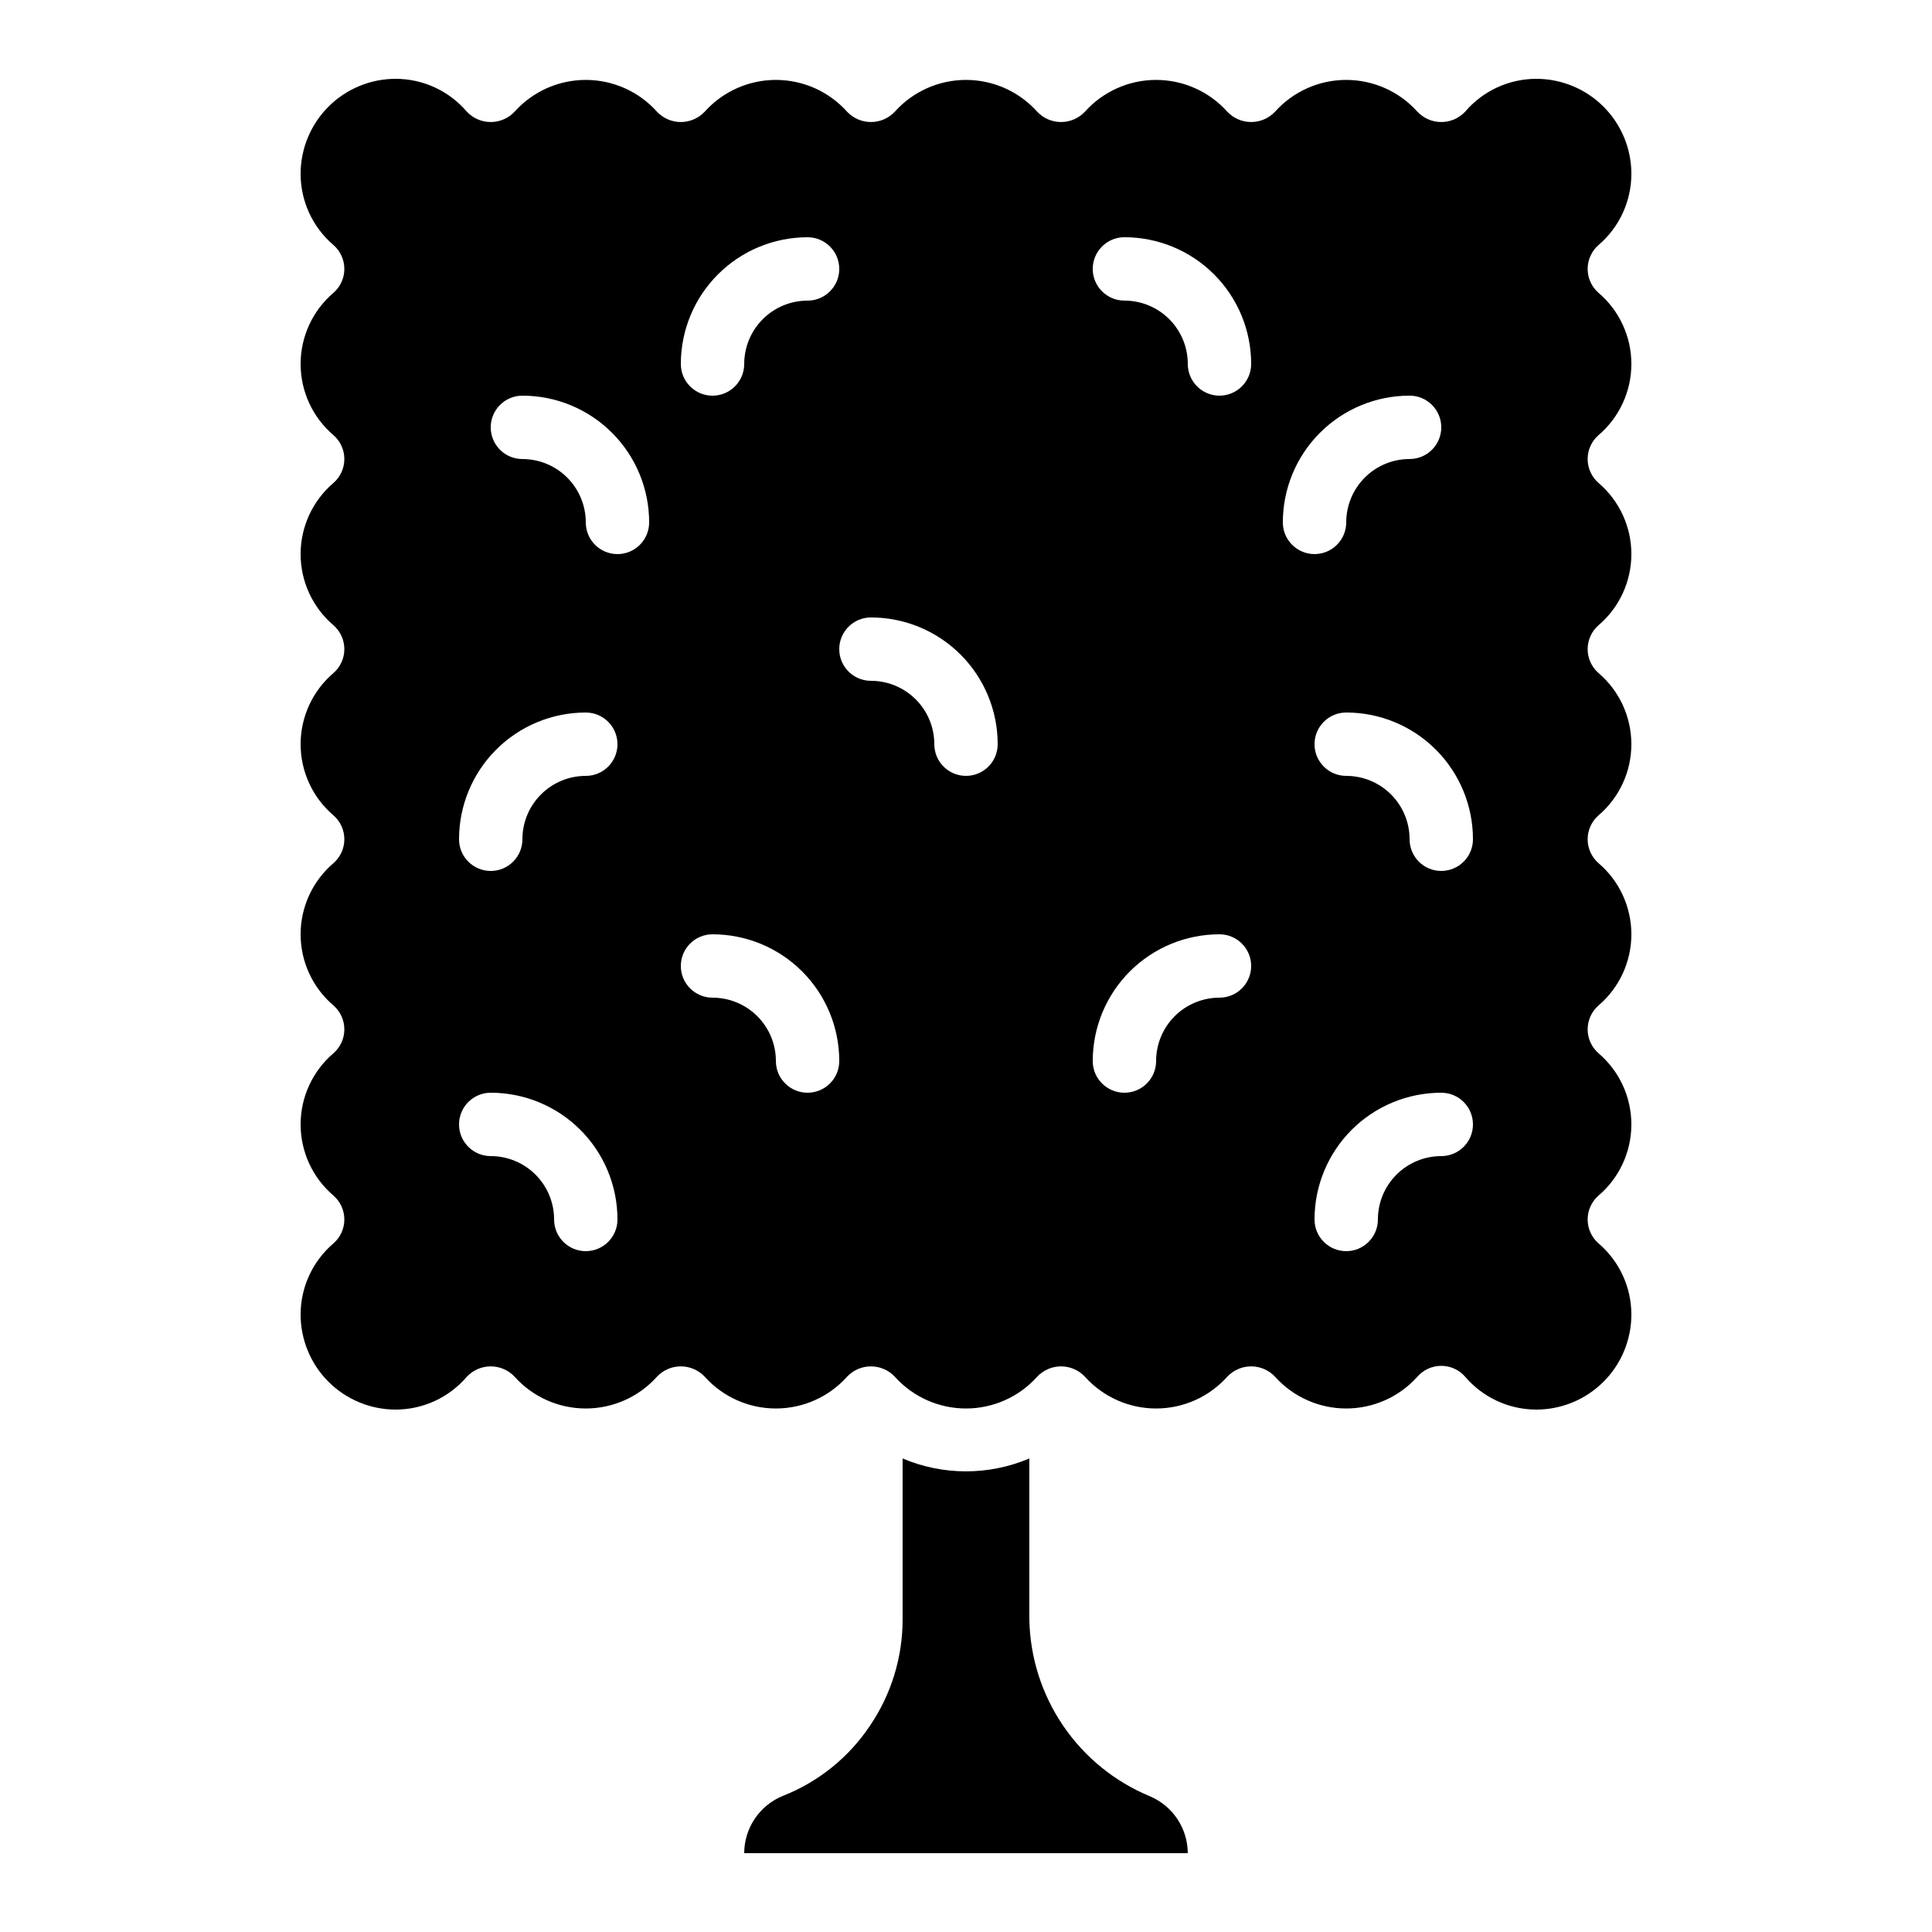
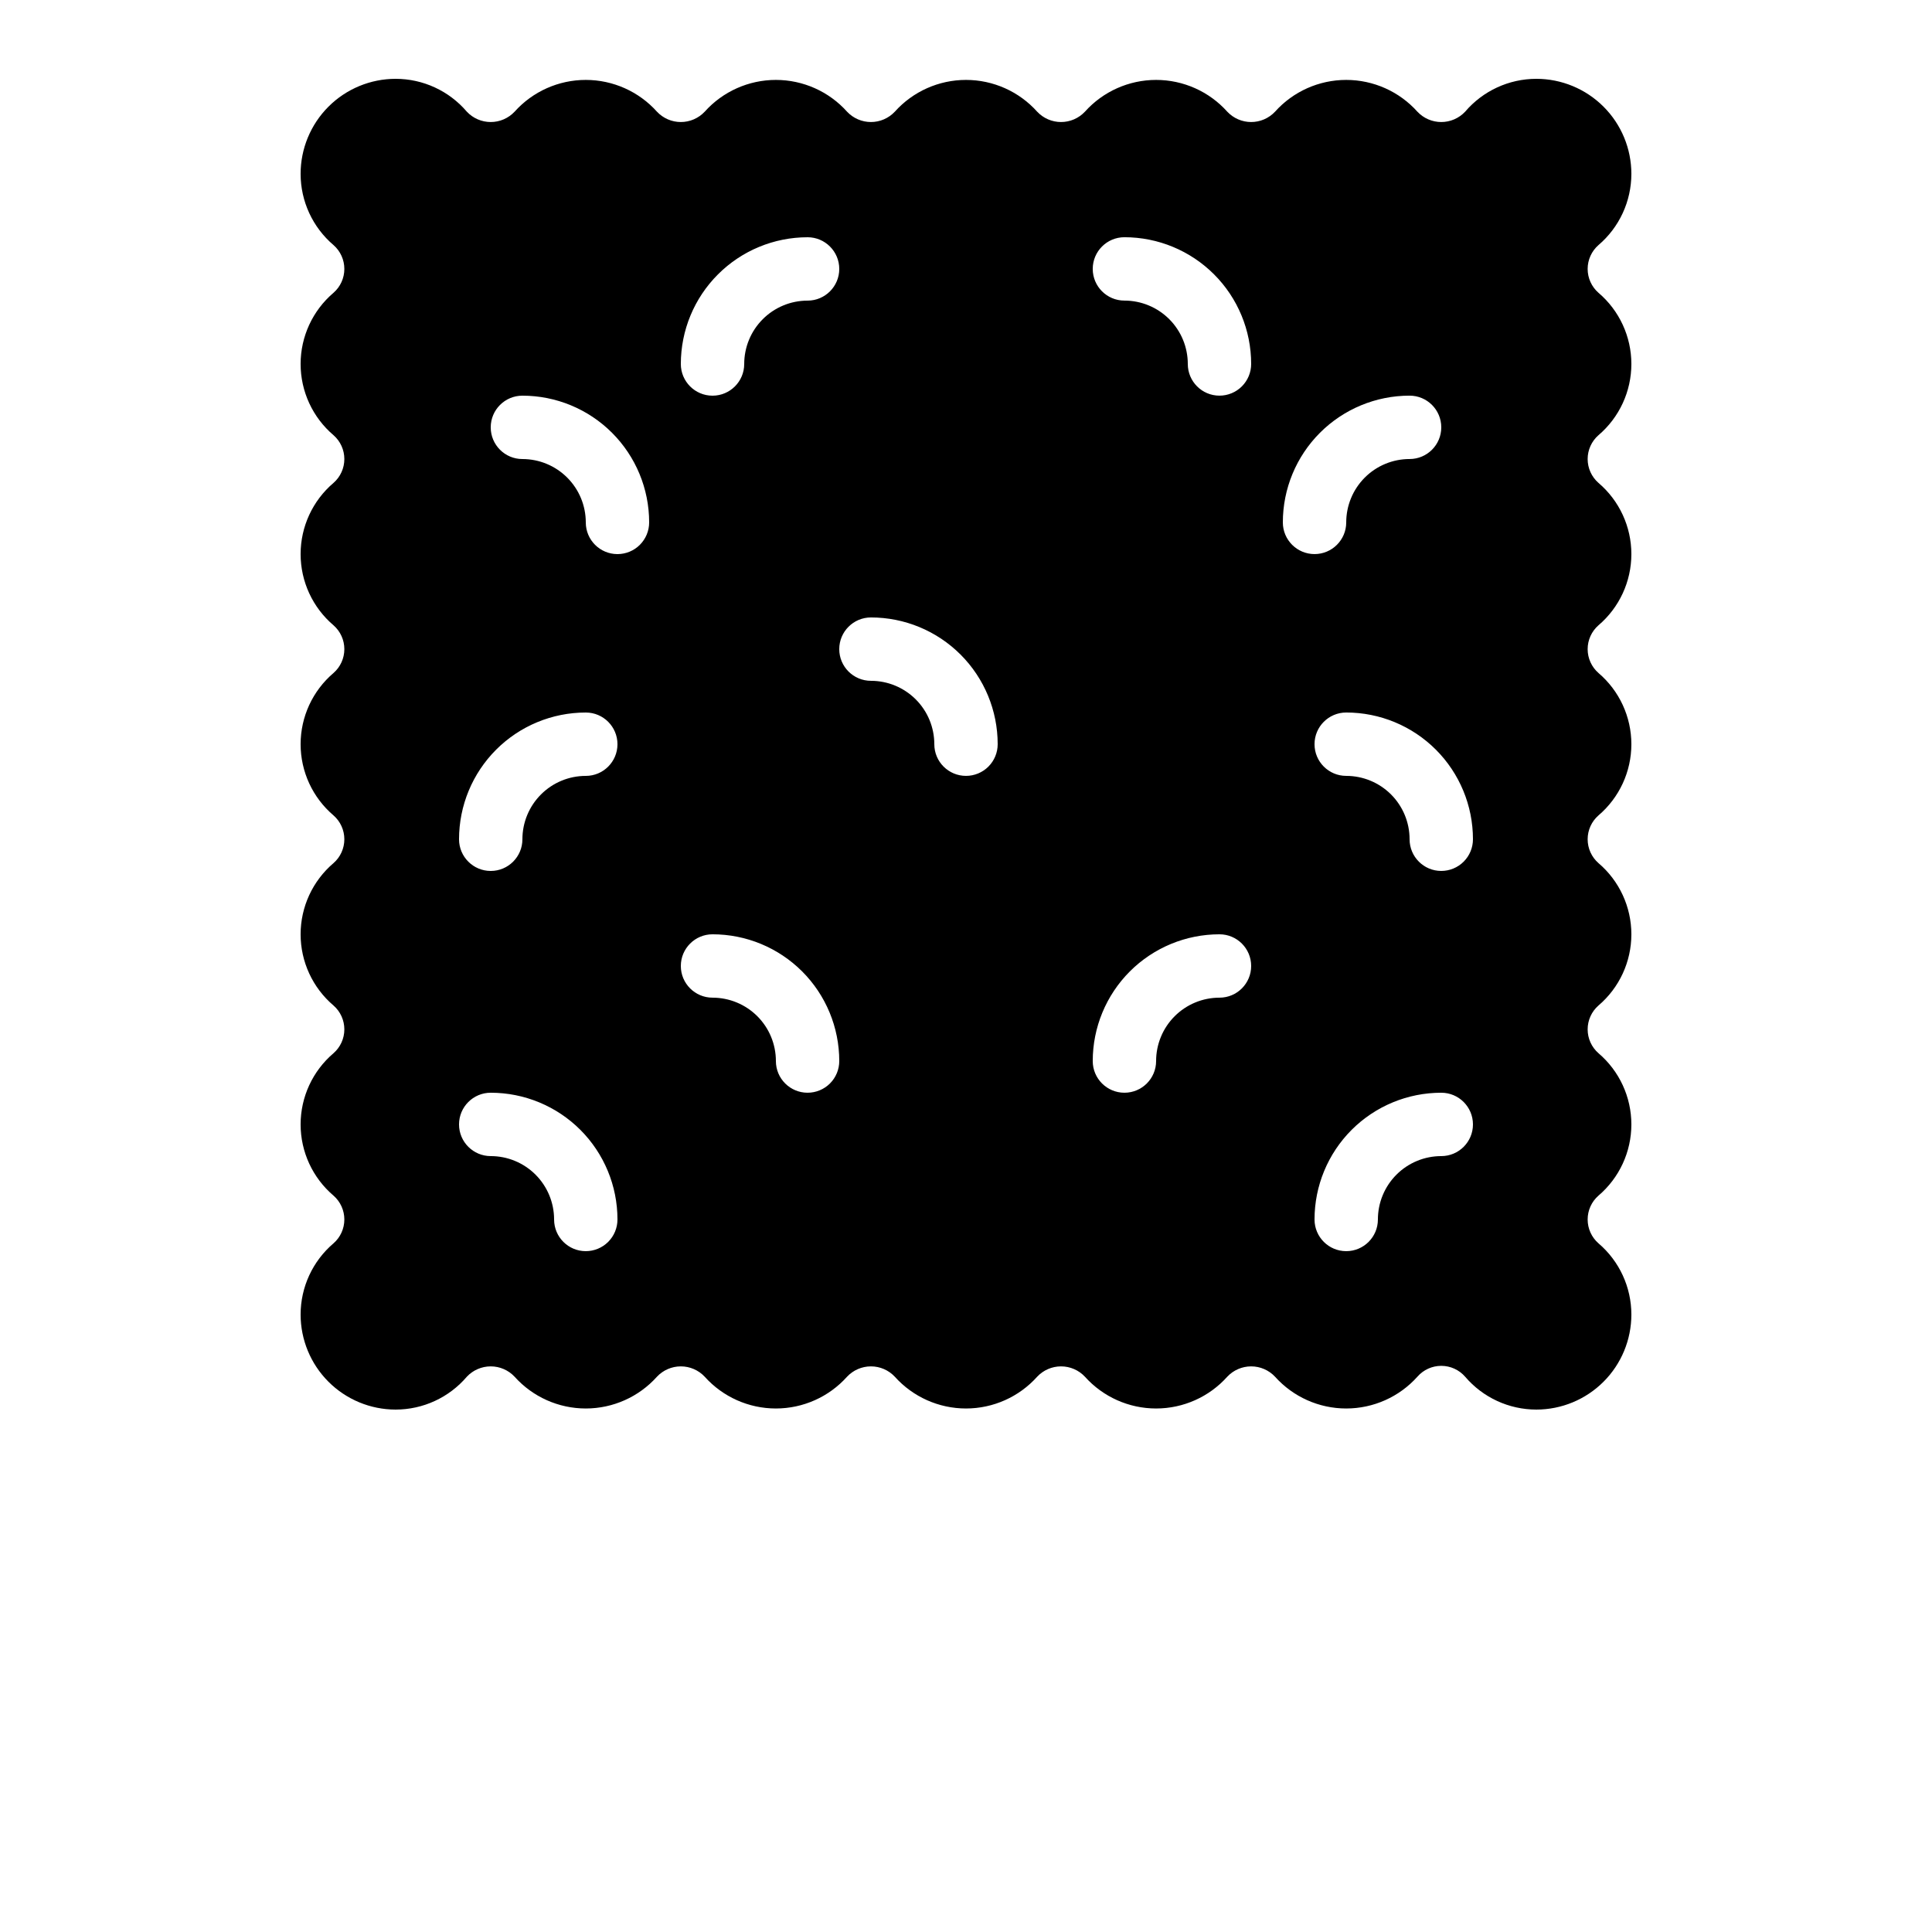
<svg xmlns="http://www.w3.org/2000/svg" fill="#000000" width="800px" height="800px" version="1.1" viewBox="144 144 512 512">
  <g>
-     <path d="m383.2 530.51v42.547c0.027 10.094-2.996 19.965-8.672 28.312-5.602 8.363-13.613 14.824-22.973 18.523-3.043 1.219-5.652 3.316-7.492 6.027-1.844 2.711-2.832 5.91-2.844 9.188h117.55c-0.012-3.211-0.965-6.344-2.738-9.02-1.77-2.676-4.289-4.773-7.238-6.035-9.34-3.852-17.352-10.355-23.039-18.707-5.688-8.352-8.805-18.188-8.969-28.289v-42.547c-10.734 4.551-22.855 4.551-33.59 0z" />
    <path d="m576.33 190.08c0-6.68-2.652-13.09-7.379-17.812-4.723-4.723-11.129-7.379-17.812-7.379-7.262 0.004-14.156 3.191-18.867 8.715-1.641 1.746-3.93 2.734-6.324 2.734-2.391 0-4.68-0.988-6.32-2.734-4.805-5.363-11.668-8.426-18.867-8.426-7.203 0-14.062 3.062-18.867 8.426-1.641 1.746-3.93 2.734-6.324 2.734-2.394 0-4.684-0.988-6.324-2.734-4.805-5.363-11.664-8.426-18.867-8.426-7.199 0-14.062 3.062-18.867 8.426-1.641 1.746-3.93 2.734-6.324 2.734s-4.68-0.988-6.32-2.734c-4.805-5.363-11.668-8.426-18.867-8.426-7.203 0-14.062 3.062-18.871 8.426-1.641 1.746-3.926 2.734-6.32 2.734-2.394 0-4.684-0.988-6.324-2.734-4.805-5.363-11.664-8.426-18.867-8.426-7.199 0-14.062 3.062-18.867 8.426-1.641 1.746-3.93 2.734-6.324 2.734s-4.68-0.988-6.32-2.734c-4.809-5.363-11.668-8.426-18.867-8.426-7.203 0-14.062 3.062-18.871 8.426-1.641 1.746-3.926 2.734-6.32 2.734s-4.684-0.988-6.324-2.734c-4.711-5.523-11.605-8.711-18.867-8.715-6.68 0-13.09 2.656-17.812 7.379-4.723 4.723-7.379 11.133-7.379 17.812 0.004 7.262 3.191 14.156 8.719 18.867 1.824 1.594 2.871 3.898 2.871 6.324 0 2.422-1.047 4.727-2.871 6.32-5.531 4.711-8.719 11.605-8.719 18.867 0 7.266 3.188 14.16 8.719 18.871 1.824 1.594 2.871 3.898 2.871 6.32 0 2.426-1.047 4.731-2.871 6.324-5.531 4.707-8.719 11.605-8.719 18.867 0 7.262 3.188 14.16 8.719 18.867 1.824 1.594 2.871 3.898 2.871 6.324 0 2.422-1.047 4.727-2.871 6.32-5.531 4.711-8.719 11.605-8.719 18.871 0 7.262 3.188 14.156 8.719 18.867 1.824 1.594 2.871 3.898 2.871 6.32 0 2.426-1.047 4.731-2.871 6.324-5.531 4.707-8.719 11.605-8.719 18.867 0 7.262 3.188 14.16 8.719 18.867 1.824 1.594 2.871 3.898 2.871 6.324 0 2.422-1.047 4.727-2.871 6.32-5.531 4.711-8.719 11.605-8.719 18.871 0 7.262 3.188 14.156 8.719 18.867 1.824 1.594 2.871 3.898 2.871 6.32 0 2.426-1.047 4.731-2.871 6.324-5.527 4.711-8.715 11.605-8.719 18.867 0 6.68 2.656 13.09 7.379 17.812 4.723 4.723 11.133 7.379 17.812 7.379 7.262-0.004 14.156-3.191 18.867-8.715 1.641-1.746 3.93-2.734 6.324-2.734s4.68 0.988 6.32 2.734c4.809 5.363 11.668 8.426 18.871 8.426 7.199 0 14.059-3.062 18.867-8.426 1.641-1.746 3.926-2.734 6.32-2.734s4.684 0.988 6.324 2.734c4.805 5.363 11.668 8.426 18.867 8.426 7.203 0 14.062-3.062 18.867-8.426 1.641-1.746 3.93-2.734 6.324-2.734 2.394 0 4.68 0.988 6.32 2.734 4.809 5.363 11.668 8.426 18.871 8.426 7.199 0 14.062-3.062 18.867-8.426 1.641-1.746 3.926-2.734 6.32-2.734s4.684 0.988 6.324 2.734c4.805 5.363 11.668 8.426 18.867 8.426 7.203 0 14.062-3.062 18.867-8.426 1.641-1.746 3.93-2.734 6.324-2.734 2.394 0 4.684 0.988 6.324 2.734 4.805 5.363 11.664 8.426 18.867 8.426 7.199 0 14.062-3.062 18.867-8.426 1.594-1.828 3.898-2.875 6.32-2.875 2.426 0 4.731 1.047 6.324 2.875 4.711 5.523 11.605 8.711 18.867 8.715 6.684 0 13.09-2.656 17.812-7.379 4.727-4.723 7.379-11.133 7.379-17.812-0.004-7.262-3.191-14.156-8.715-18.867-1.824-1.594-2.871-3.898-2.871-6.324 0-2.422 1.047-4.727 2.871-6.32 5.527-4.711 8.715-11.605 8.715-18.867 0-7.266-3.188-14.16-8.715-18.871-1.824-1.594-2.871-3.898-2.871-6.32 0-2.426 1.047-4.731 2.871-6.324 5.527-4.707 8.715-11.605 8.715-18.867 0-7.262-3.188-14.16-8.715-18.867-1.824-1.594-2.871-3.898-2.871-6.324 0-2.422 1.047-4.727 2.871-6.32 5.527-4.711 8.715-11.605 8.715-18.867 0-7.266-3.188-14.16-8.715-18.871-1.824-1.594-2.871-3.898-2.871-6.32 0-2.426 1.047-4.731 2.871-6.324 5.527-4.707 8.715-11.605 8.715-18.867 0-7.262-3.188-14.16-8.715-18.867-1.824-1.594-2.871-3.898-2.871-6.324 0-2.422 1.047-4.727 2.871-6.32 5.527-4.711 8.715-11.605 8.715-18.871 0-7.262-3.188-14.156-8.715-18.867-1.824-1.594-2.871-3.898-2.871-6.32 0-2.426 1.047-4.731 2.871-6.324 5.523-4.711 8.711-11.605 8.715-18.867zm-277.09 285.49c-4.641 0-8.398-3.758-8.398-8.398 0-4.453-1.77-8.723-4.918-11.875-3.148-3.148-7.422-4.918-11.875-4.918-4.637 0-8.398-3.758-8.398-8.395 0-4.641 3.762-8.398 8.398-8.398 8.906 0 17.449 3.539 23.75 9.836 6.297 6.301 9.836 14.844 9.836 23.75 0 2.227-0.883 4.363-2.457 5.938-1.578 1.574-3.711 2.461-5.938 2.461zm0-125.95c-4.457 0-8.727 1.77-11.875 4.918-3.152 3.152-4.922 7.422-4.922 11.875 0 4.637-3.758 8.398-8.395 8.398s-8.398-3.762-8.398-8.398c0-8.906 3.539-17.449 9.84-23.75 6.297-6.297 14.84-9.836 23.75-9.836 4.637 0 8.395 3.758 8.395 8.398 0 4.637-3.758 8.395-8.395 8.395zm8.398-58.777h-0.004c-4.637 0-8.395-3.758-8.395-8.398 0-4.453-1.77-8.723-4.922-11.875-3.148-3.148-7.418-4.918-11.875-4.918-4.637 0-8.395-3.758-8.395-8.395 0-4.641 3.758-8.398 8.395-8.398 8.91 0 17.453 3.539 23.75 9.836 6.301 6.301 9.84 14.844 9.84 23.75 0 2.231-0.887 4.363-2.461 5.938-1.574 1.578-3.711 2.461-5.938 2.461zm50.379-83.969c4.637 0 8.395 3.762 8.395 8.398s-3.758 8.395-8.395 8.395c-4.457 0-8.727 1.77-11.875 4.918-3.152 3.152-4.918 7.422-4.918 11.875 0 4.641-3.762 8.398-8.398 8.398s-8.398-3.758-8.398-8.398c0-8.906 3.539-17.449 9.84-23.746 6.297-6.301 14.84-9.84 23.75-9.84zm0 226.71c-4.641 0-8.398-3.758-8.398-8.398 0-4.453-1.77-8.723-4.918-11.875-3.148-3.148-7.422-4.918-11.875-4.918-4.637 0-8.398-3.758-8.398-8.395 0-4.641 3.762-8.398 8.398-8.398 8.906 0 17.449 3.539 23.75 9.836 6.297 6.301 9.836 14.844 9.836 23.75 0 2.227-0.883 4.363-2.457 5.938s-3.711 2.461-5.938 2.461zm41.984-83.969c-4.641 0-8.398-3.758-8.398-8.395 0-4.457-1.77-8.727-4.918-11.875-3.148-3.152-7.422-4.922-11.875-4.922-4.637 0-8.398-3.758-8.398-8.395s3.762-8.398 8.398-8.398c8.906 0 17.449 3.539 23.75 9.84 6.297 6.297 9.836 14.84 9.836 23.75 0 2.227-0.883 4.359-2.457 5.934-1.578 1.578-3.711 2.461-5.938 2.461zm67.176 58.777h-0.004c-4.453 0-8.723 1.77-11.875 4.918-3.148 3.152-4.918 7.422-4.918 11.875 0 4.641-3.758 8.398-8.395 8.398-4.641 0-8.398-3.758-8.398-8.398 0-8.906 3.539-17.449 9.836-23.75 6.301-6.297 14.844-9.836 23.75-9.836 4.641 0 8.398 3.758 8.398 8.398 0 4.637-3.758 8.395-8.398 8.395zm0-159.54h-0.004c-4.637 0-8.395-3.758-8.395-8.398 0-4.453-1.77-8.723-4.918-11.875-3.152-3.148-7.422-4.918-11.875-4.918-4.641 0-8.398-3.758-8.398-8.395s3.758-8.398 8.398-8.398c8.906 0 17.449 3.539 23.75 9.84 6.297 6.297 9.836 14.84 9.836 23.746 0 2.231-0.887 4.363-2.461 5.938-1.574 1.578-3.711 2.461-5.938 2.461zm16.793 33.586h-0.004c0-8.906 3.539-17.449 9.84-23.75 6.297-6.297 14.84-9.836 23.75-9.836 4.637 0 8.395 3.758 8.395 8.398 0 4.637-3.758 8.395-8.395 8.395-4.453 0-8.727 1.77-11.875 4.918-3.148 3.152-4.918 7.422-4.918 11.875 0 4.641-3.762 8.398-8.398 8.398s-8.398-3.758-8.398-8.398zm41.984 167.94h-0.004c-4.453 0-8.723 1.77-11.875 4.918-3.148 3.152-4.918 7.422-4.918 11.875 0 4.641-3.758 8.398-8.395 8.398-4.641 0-8.398-3.758-8.398-8.398 0-8.906 3.539-17.449 9.836-23.75 6.301-6.297 14.844-9.836 23.75-9.836 4.641 0 8.398 3.758 8.398 8.398 0 4.637-3.758 8.395-8.398 8.395zm0-75.57h-0.004c-4.637 0-8.395-3.762-8.395-8.398 0-4.453-1.77-8.723-4.918-11.875-3.152-3.148-7.422-4.918-11.875-4.918-4.641 0-8.398-3.758-8.398-8.395 0-4.641 3.758-8.398 8.398-8.398 8.906 0 17.449 3.539 23.75 9.836 6.297 6.301 9.836 14.844 9.836 23.75 0 2.227-0.883 4.363-2.461 5.938-1.574 1.574-3.707 2.461-5.938 2.461z" />
  </g>
</svg>